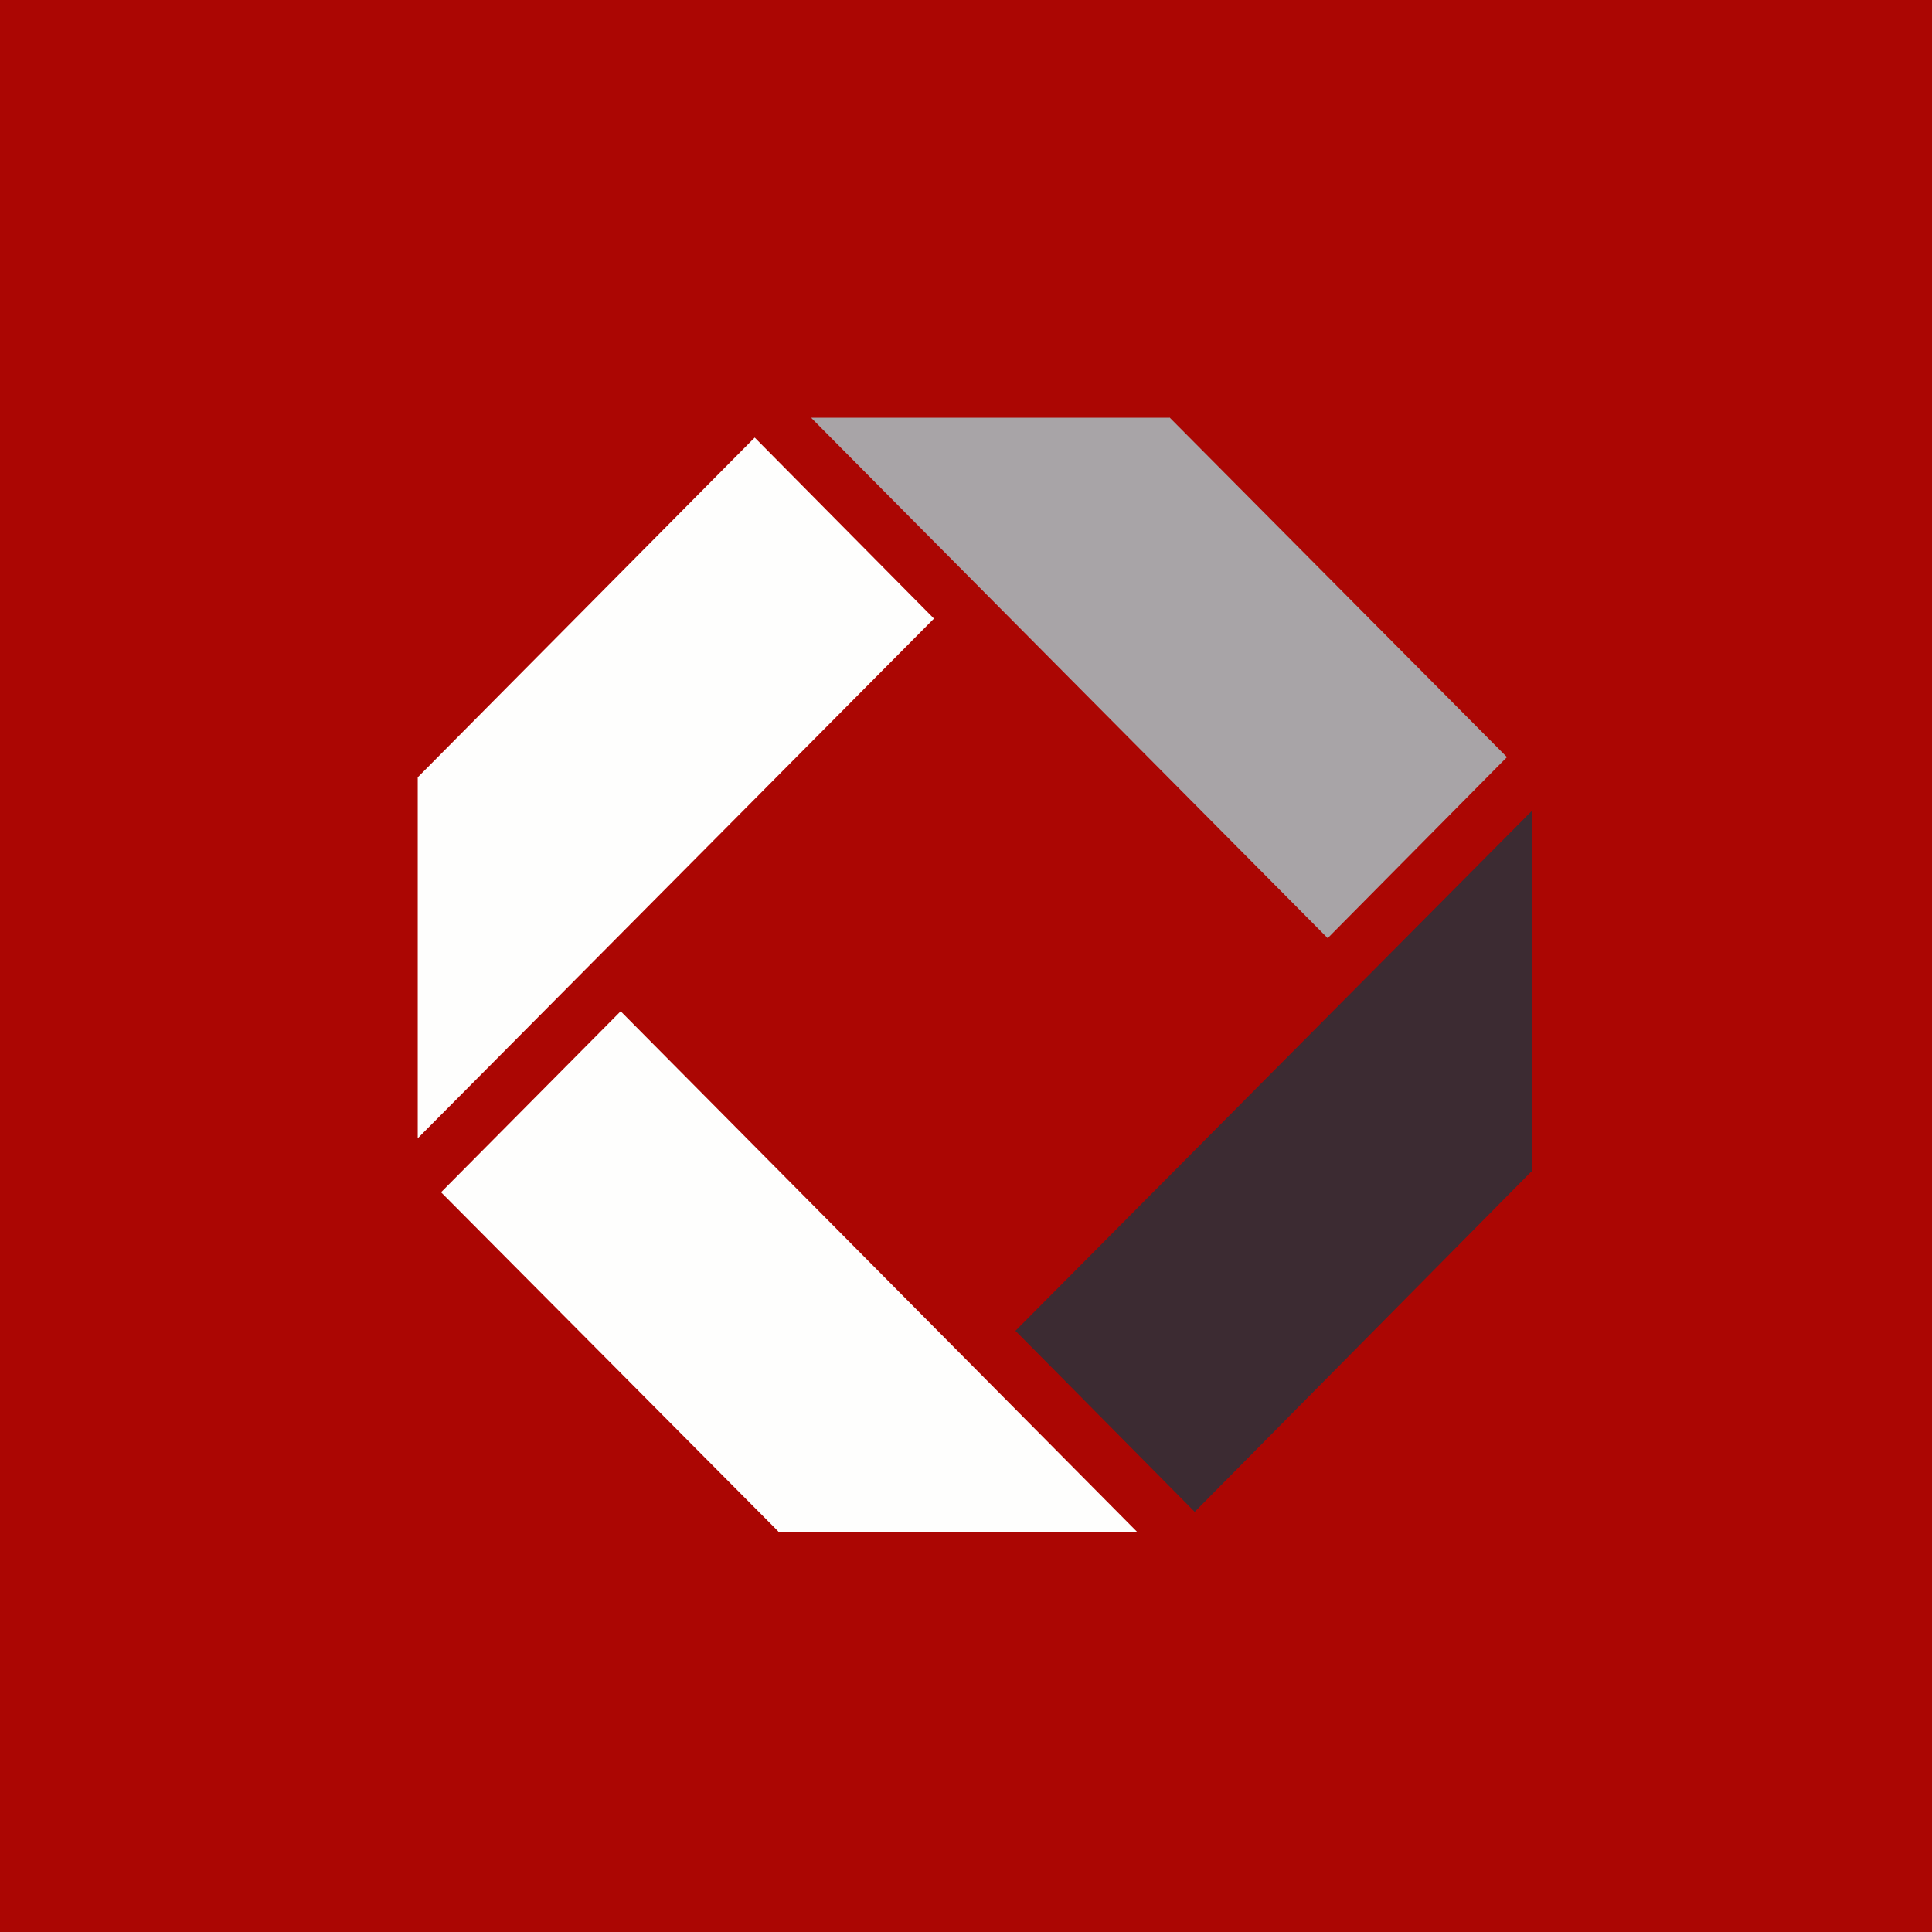
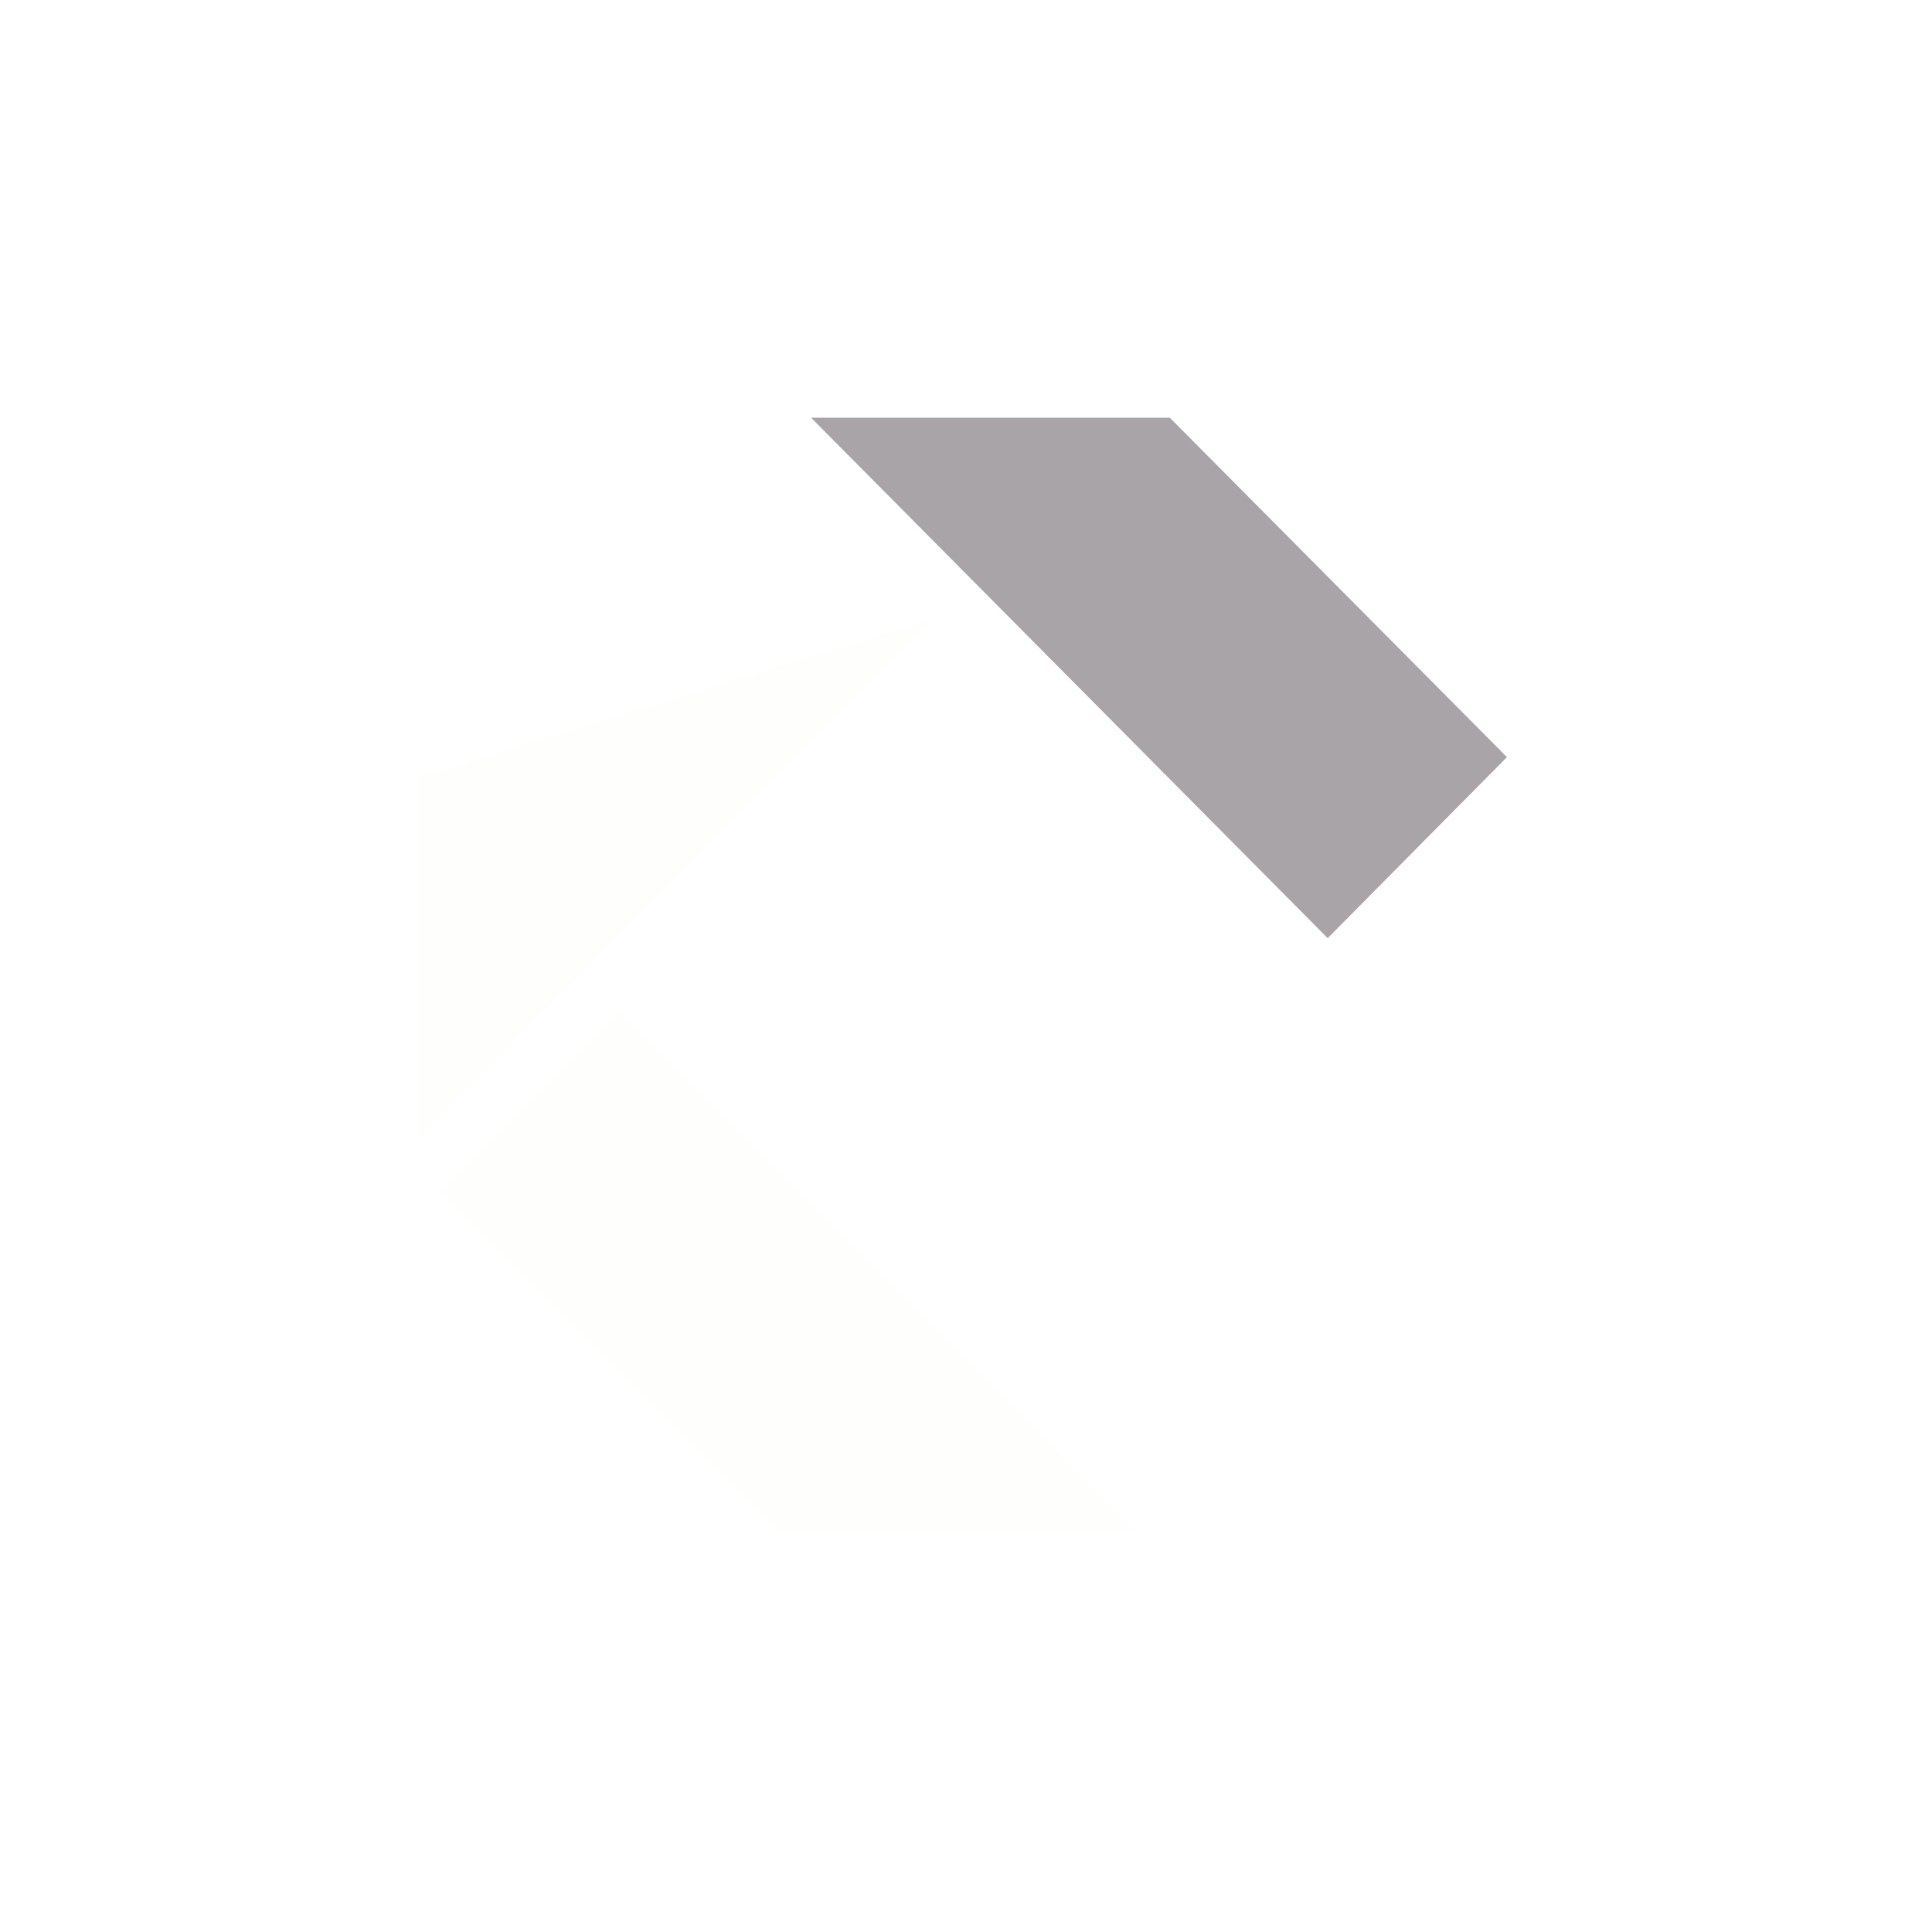
<svg xmlns="http://www.w3.org/2000/svg" viewBox="0 0 55.5 55.5">
-   <path d="M 0,0 H 55.5 V 55.5 H 0 Z" fill="rgb(171, 6, 3)" />
-   <path d="M 22.35,43.985 L 12.67,34.25 L 17.83,29.05 L 32.66,44 H 22.36 Z M 12,22.33 L 21.68,12.57 L 26.83,17.77 L 12,32.7 V 22.33 Z" fill="rgb(254, 254, 253)" />
+   <path d="M 22.35,43.985 L 12.67,34.25 L 17.83,29.05 L 32.66,44 H 22.36 Z M 12,22.33 L 26.83,17.77 L 12,32.7 V 22.33 Z" fill="rgb(254, 254, 253)" />
  <path d="M 33.59,11.985 L 43.29,21.75 L 38.14,26.95 L 23.3,12 H 33.6 Z" fill="rgb(168, 164, 167)" />
-   <path d="M 43.99,33.655 L 34.32,43.43 L 29.17,38.23 L 44,23.3 V 33.67 Z" fill="rgb(60, 43, 50)" />
</svg>